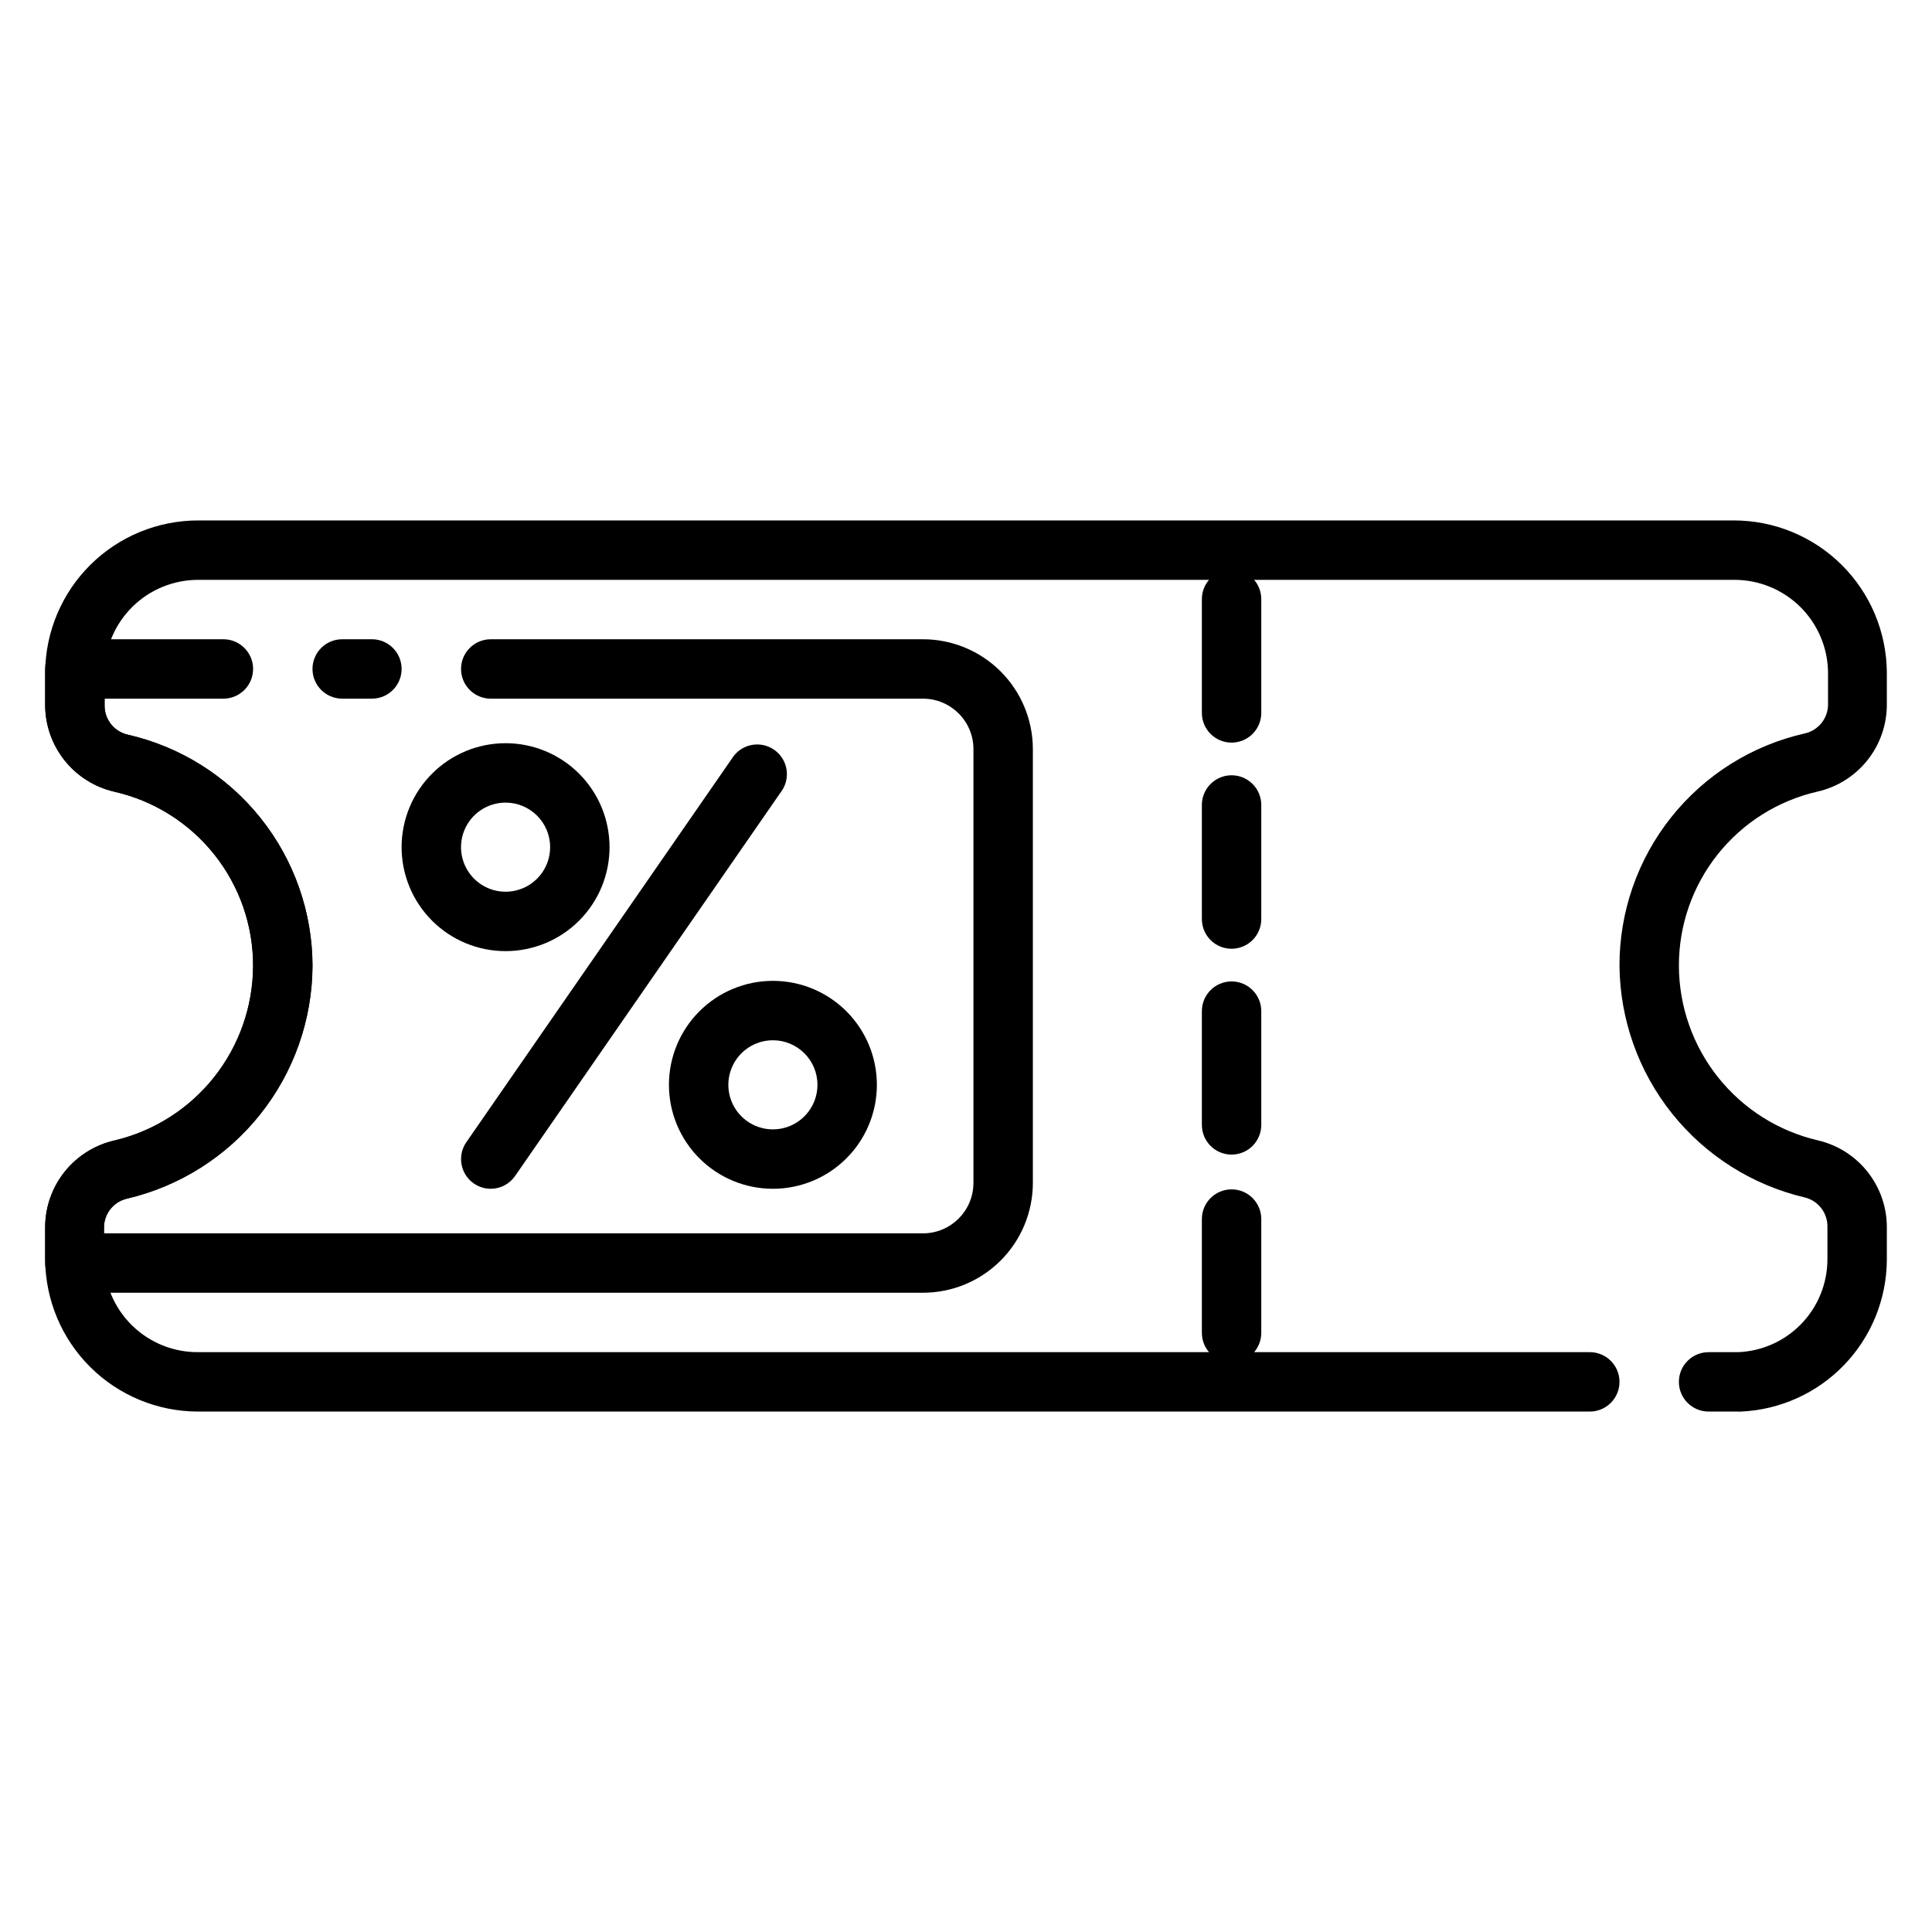
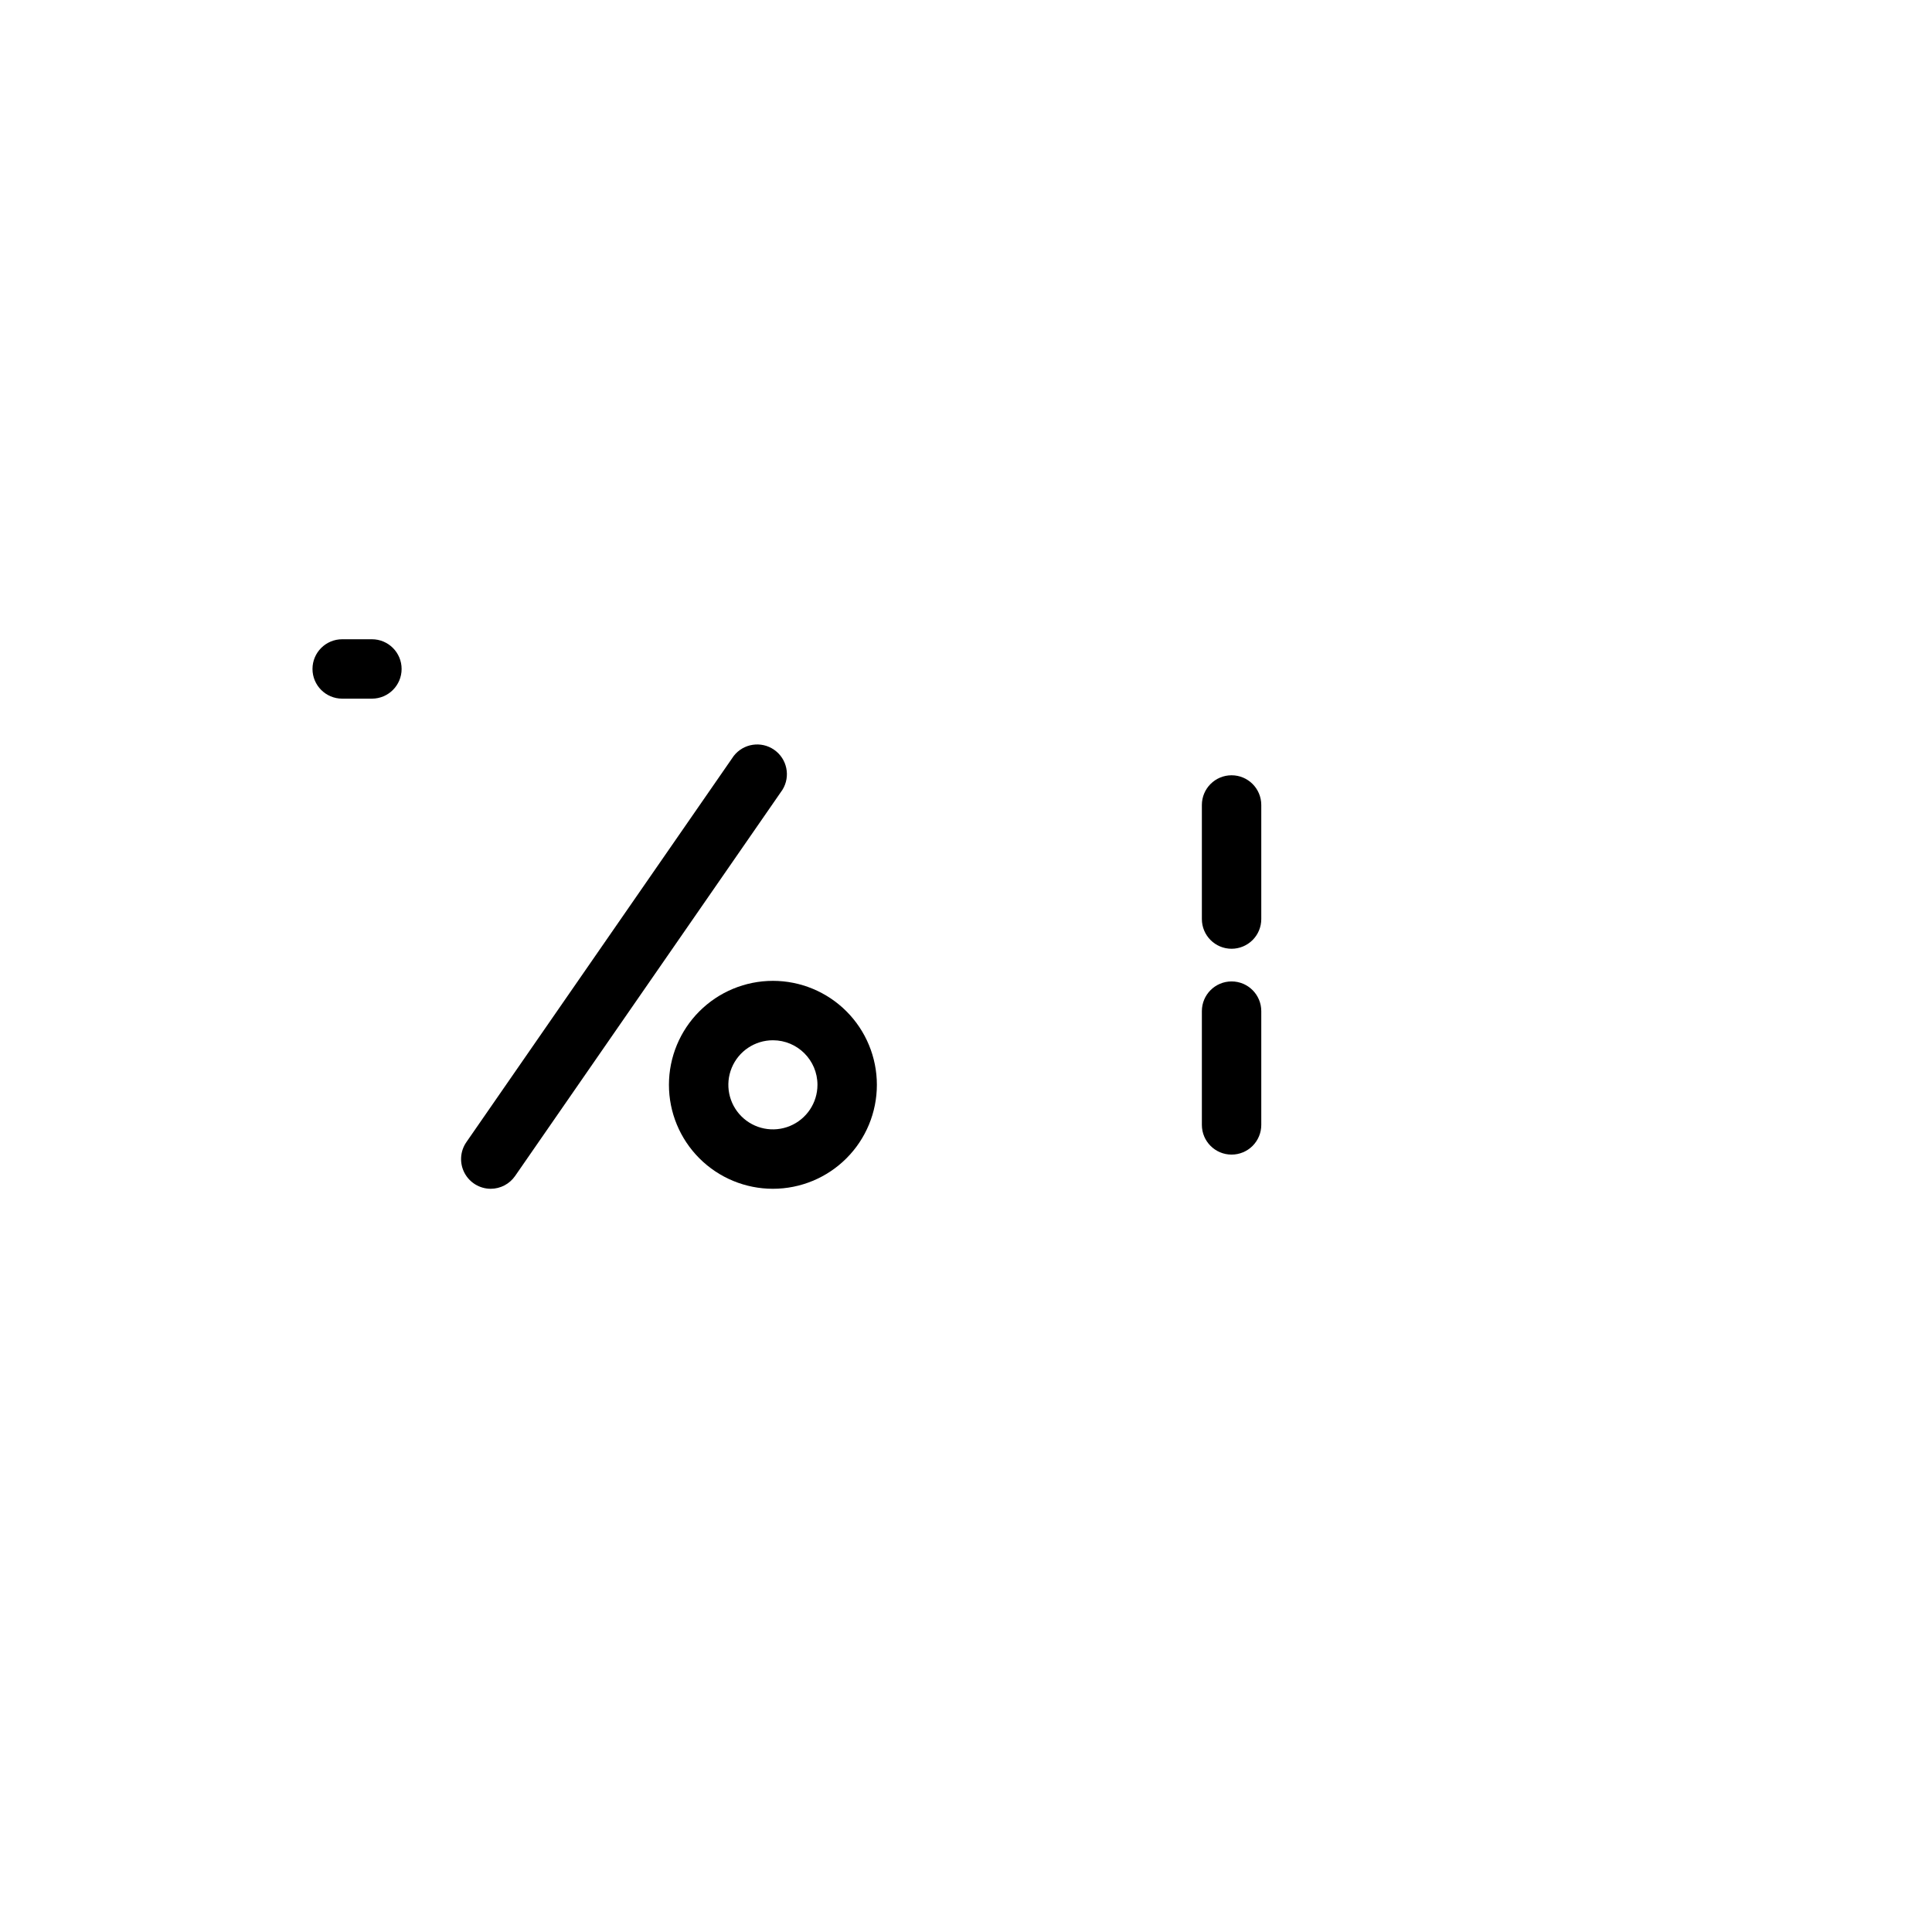
<svg xmlns="http://www.w3.org/2000/svg" fill="#000000" width="800px" height="800px" version="1.1" viewBox="144 144 512 512">
  <g>
-     <path d="m388.59 486.59h-224.75c-4.348 0-7.871-3.523-7.871-7.871v-9.523c0.016-5.363 1.855-10.562 5.219-14.738 3.363-4.18 8.047-7.086 13.281-8.25 10.398-2.488 19.656-8.395 26.293-16.773 6.641-8.379 10.27-18.746 10.312-29.434 0.031-10.746-3.602-21.18-10.301-29.578-6.699-8.402-16.059-14.27-26.539-16.633-5.191-1.207-9.824-4.137-13.141-8.309-3.312-4.176-5.121-9.348-5.125-14.676v-9.527c0-4.348 3.523-7.871 7.871-7.871h39.363c4.348 0 7.871 3.523 7.871 7.871s-3.523 7.871-7.871 7.871h-31.488v1.656c-0.102 3.727 2.43 7.016 6.059 7.871 13.914 3.156 26.34 10.941 35.25 22.082 8.91 11.141 13.773 24.977 13.793 39.242-0.078 14.297-4.969 28.148-13.879 39.328-8.91 11.184-21.324 19.039-35.242 22.309-3.66 0.824-6.231 4.121-6.141 7.871v1.34h217.04c7.391 0 13.379-5.992 13.379-13.383v-114.93c0-7.391-5.988-13.383-13.379-13.383h-114.54c-4.348 0-7.871-3.523-7.871-7.871s3.523-7.871 7.871-7.871h114.54c7.723 0 15.133 3.07 20.594 8.531 5.461 5.461 8.531 12.871 8.531 20.594v114.93c0 7.723-3.07 15.133-8.531 20.594-5.461 5.465-12.871 8.531-20.594 8.531z" />
    <path d="m242.56 329.15h-7.871c-4.348 0-7.875-3.523-7.875-7.871s3.527-7.871 7.875-7.871h7.871c4.348 0 7.871 3.523 7.871 7.871s-3.523 7.871-7.871 7.871z" />
-     <path d="m470.38 340.8c-4.348 0-7.871-3.523-7.871-7.871v-30.152c0-4.348 3.523-7.871 7.871-7.871s7.871 3.523 7.871 7.871v30.152c0 2.086-0.828 4.09-2.305 5.566-1.477 1.477-3.481 2.305-5.566 2.305z" />
    <path d="m470.38 395.43c-4.348 0-7.871-3.523-7.871-7.871v-30.23c0-4.348 3.523-7.871 7.871-7.871s7.871 3.523 7.871 7.871v30.23c0 2.086-0.828 4.09-2.305 5.566-1.477 1.473-3.481 2.305-5.566 2.305z" />
-     <path d="m470.38 505.09c-4.348 0-7.871-3.523-7.871-7.871v-30.152c0-4.348 3.523-7.871 7.871-7.871s7.871 3.523 7.871 7.871v30.152c0 2.086-0.828 4.09-2.305 5.566-1.477 1.477-3.481 2.305-5.566 2.305z" />
    <path d="m470.38 449.98c-4.348 0-7.871-3.523-7.871-7.871v-30.148c0-4.348 3.523-7.871 7.871-7.871s7.871 3.523 7.871 7.871v30.148c0 2.09-0.828 4.09-2.305 5.566-1.477 1.477-3.481 2.305-5.566 2.305z" />
-     <path d="m603.49 518.08h-6.691c-4.348 0-7.875-3.523-7.875-7.871 0-4.348 3.527-7.871 7.875-7.871h7.871c6.356-0.266 12.363-2.977 16.766-7.57 4.398-4.594 6.856-10.707 6.852-17.07v-8.5c0.098-3.731-2.434-7.016-6.062-7.875-13.852-3.269-26.207-11.086-35.098-22.203-8.891-11.113-13.801-24.887-13.945-39.117-0.047-14.332 4.793-28.25 13.727-39.453 8.93-11.207 21.414-19.035 35.395-22.188 3.66-0.824 6.231-4.117 6.141-7.871v-8.422c-0.105-6.535-2.785-12.766-7.457-17.336-4.672-4.57-10.961-7.109-17.496-7.066h-406.98c-6.512-0.004-12.758 2.555-17.398 7.121-4.637 4.566-7.297 10.773-7.398 17.281v8.738c-0.102 3.727 2.43 7.016 6.059 7.871 13.914 3.156 26.34 10.941 35.25 22.082 8.91 11.141 13.773 24.977 13.793 39.242-0.078 14.297-4.969 28.148-13.879 39.328-8.91 11.184-21.324 19.039-35.242 22.309-3.66 0.824-6.231 4.121-6.141 7.871v8.422c0.105 6.539 2.785 12.766 7.457 17.336 4.676 4.57 10.961 7.113 17.5 7.07h368.8c4.348 0 7.871 3.523 7.871 7.871 0 4.348-3.523 7.871-7.871 7.871h-368.8c-10.684 0-20.938-4.215-28.531-11.734-7.59-7.516-11.906-17.727-12.012-28.414v-8.734c0.016-5.363 1.855-10.562 5.219-14.738 3.363-4.18 8.047-7.086 13.281-8.25 10.398-2.488 19.656-8.395 26.293-16.773 6.641-8.379 10.27-18.746 10.312-29.434 0.031-10.746-3.602-21.18-10.301-29.578-6.699-8.402-16.059-14.27-26.539-16.633-5.191-1.207-9.824-4.137-13.141-8.309-3.312-4.176-5.121-9.348-5.125-14.676v-8.738c0.105-10.684 4.422-20.895 12.012-28.414 7.594-7.516 17.848-11.734 28.531-11.734h406.98c10.684 0 20.934 4.219 28.527 11.734 7.59 7.519 11.906 17.73 12.012 28.414v8.738c-0.012 5.352-1.84 10.539-5.188 14.715s-8.012 7.094-13.234 8.27c-10.449 2.394-19.777 8.273-26.441 16.672-6.668 8.398-10.281 18.816-10.242 29.539 0.043 10.723 3.703 21.121 10.387 29.508 6.688 8.387 16.008 14.27 26.457 16.699 5.191 1.207 9.82 4.137 13.137 8.312 3.316 4.172 5.121 9.344 5.125 14.676v8.734c-0.07 10.371-4.121 20.32-11.312 27.789-7.191 7.473-16.98 11.895-27.34 12.359z" />
    <path d="m348.83 459.04c-7.309 0-14.316-2.902-19.484-8.07-5.168-5.168-8.07-12.176-8.07-19.48 0-7.309 2.902-14.316 8.07-19.484 5.168-5.168 12.176-8.07 19.484-8.07 7.305 0 14.312 2.902 19.48 8.07 5.168 5.168 8.07 12.176 8.07 19.484 0 7.305-2.902 14.312-8.07 19.48s-12.176 8.07-19.48 8.07zm0-39.359c-4.777 0-9.082 2.875-10.91 7.289-1.828 4.41-0.816 9.492 2.559 12.867 3.379 3.379 8.457 4.387 12.867 2.559 4.414-1.828 7.289-6.133 7.289-10.906 0-6.523-5.285-11.809-11.805-11.809z" />
-     <path d="m277.98 396.06c-7.305 0-14.312-2.902-19.48-8.07-5.168-5.168-8.07-12.176-8.07-19.48 0-7.309 2.902-14.316 8.07-19.484 5.168-5.168 12.176-8.07 19.48-8.07 7.309 0 14.316 2.902 19.484 8.07 5.168 5.168 8.07 12.176 8.07 19.484 0 7.305-2.902 14.312-8.07 19.48-5.168 5.168-12.176 8.07-19.484 8.07zm0-39.359c-4.773 0-9.078 2.875-10.906 7.289-1.828 4.41-0.82 9.492 2.559 12.867 3.375 3.379 8.457 4.387 12.867 2.559 4.414-1.824 7.289-6.133 7.289-10.906 0-6.523-5.285-11.809-11.809-11.809z" />
    <path d="m274.05 459.04c-2.926-0.004-5.609-1.633-6.965-4.227-1.355-2.598-1.16-5.727 0.508-8.133l70.848-102.34c2.566-3.312 7.277-4.031 10.715-1.641 3.441 2.391 4.406 7.055 2.195 10.613l-70.848 102.34c-1.469 2.117-3.879 3.383-6.453 3.387z" />
  </g>
</svg>